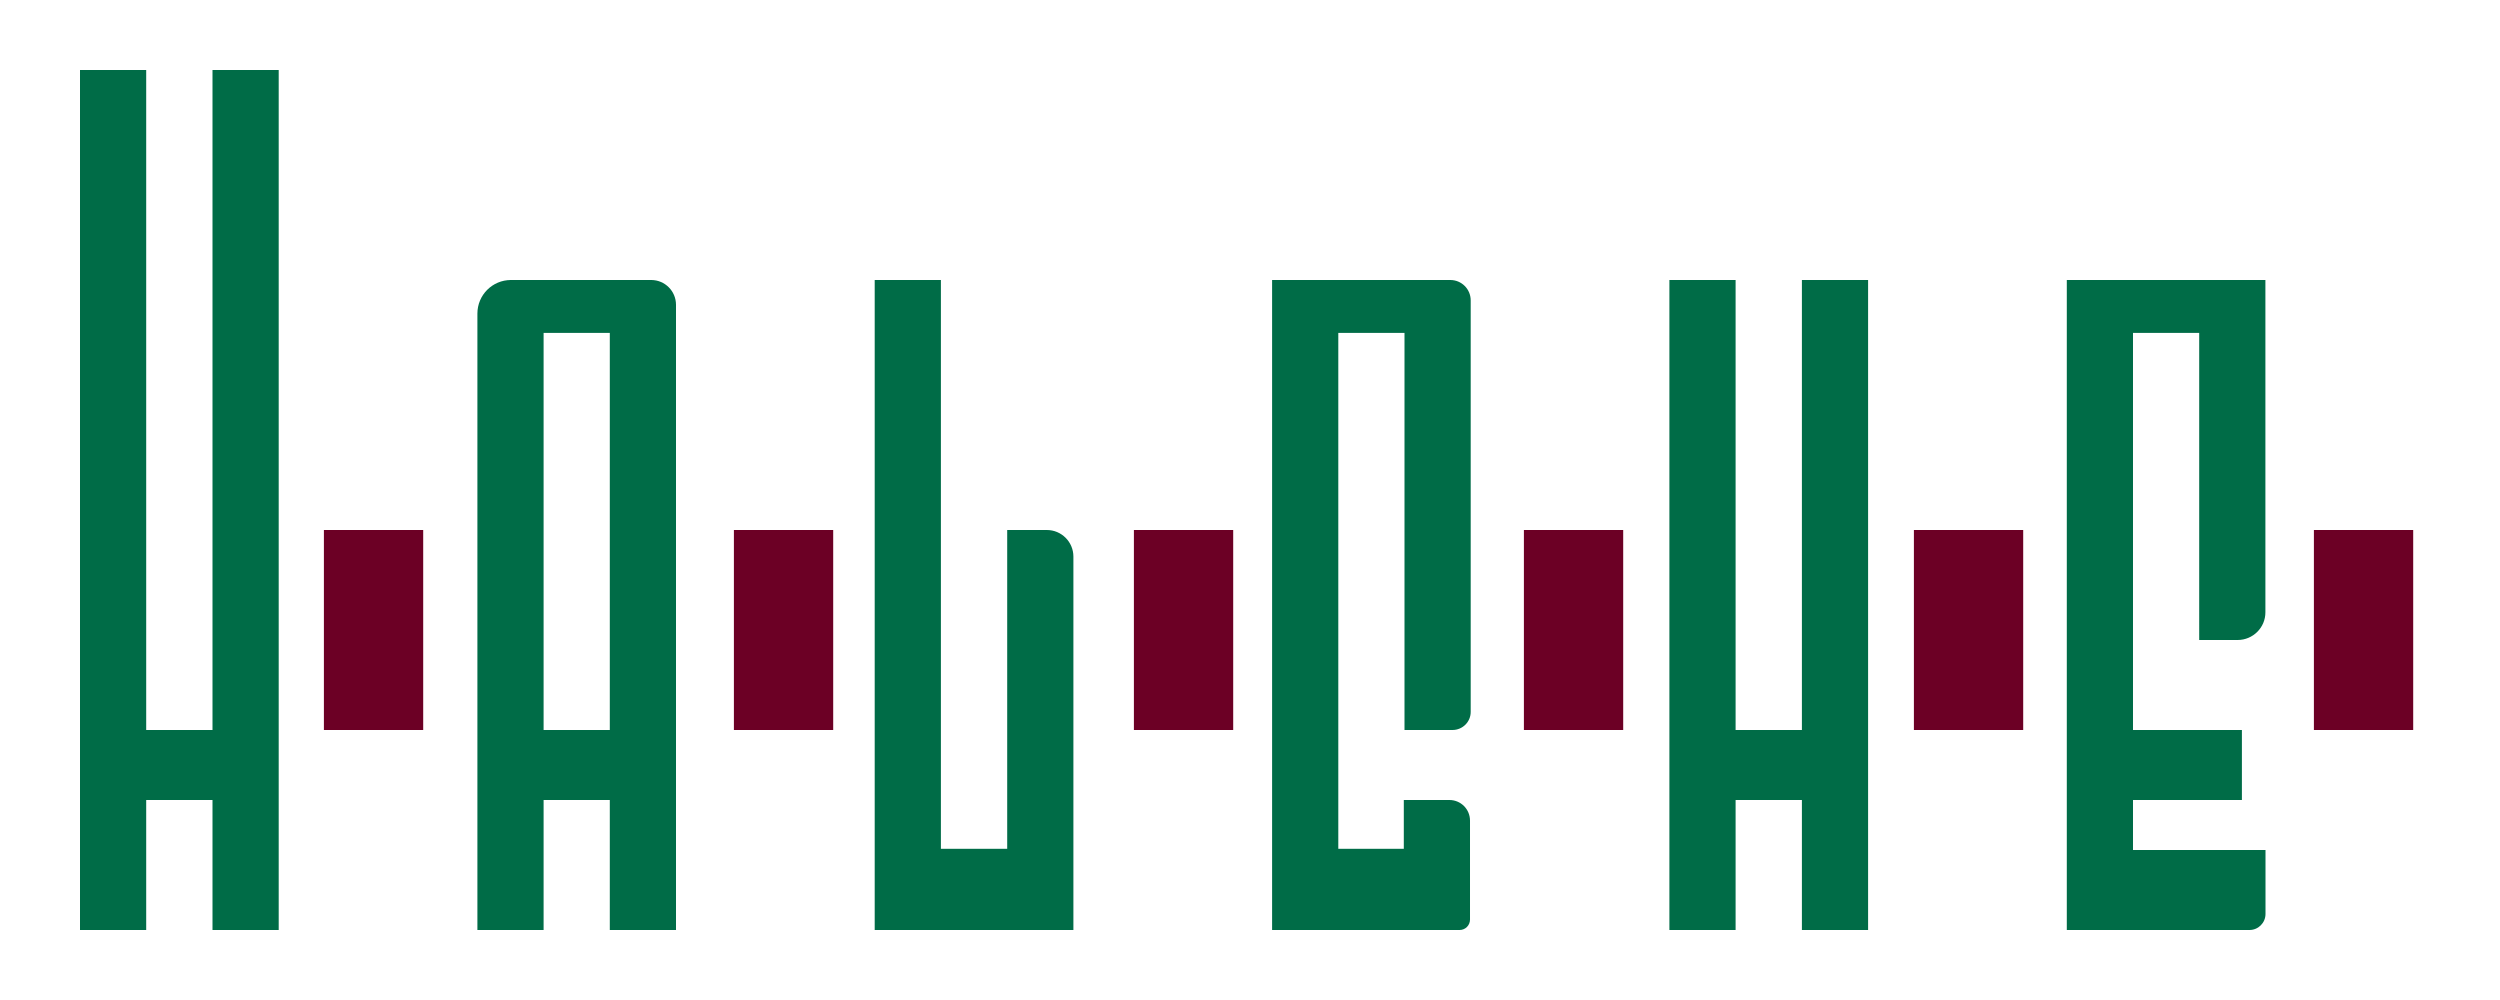
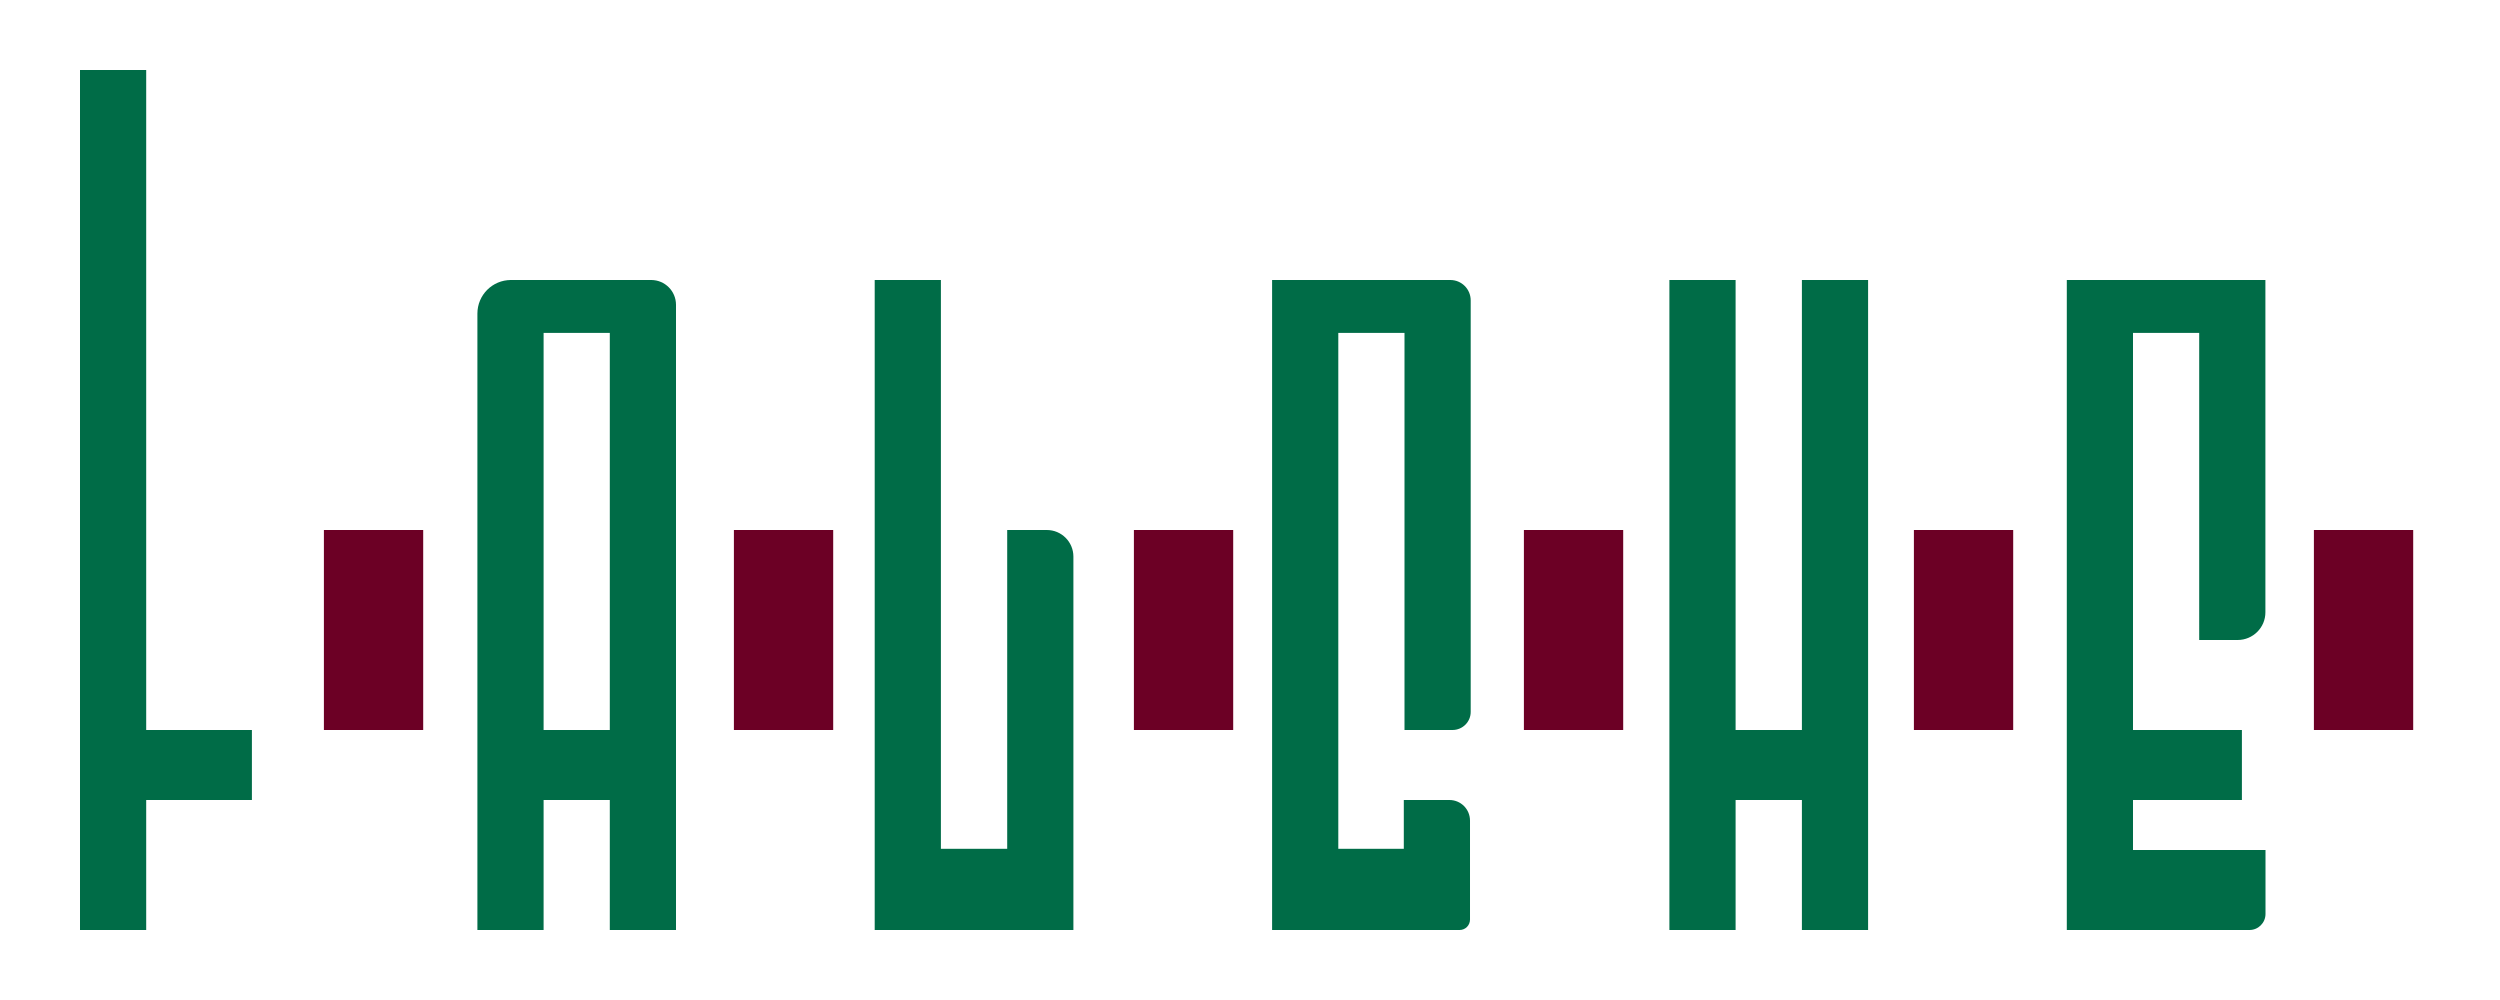
<svg xmlns="http://www.w3.org/2000/svg" id="Layer_1" x="0px" y="0px" viewBox="0 0 250 100" style="enable-background:new 0 0 250 100;" xml:space="preserve">
  <style type="text/css">	.st0{fill:#006C47;}	.st1{fill:#6C0025;}</style>
  <rect x="-396.58" y="20.62" style="fill:none;" width="57.17" height="6.9" />
  <rect x="8" y="7" class="st0" width="6.62" height="86" />
  <rect x="73.39" y="53" class="st1" width="9.93" height="20" />
  <rect x="113.39" y="53" class="st1" width="9.93" height="20" />
  <rect x="152.39" y="53" class="st1" width="9.93" height="20" />
  <rect x="32.39" y="53" class="st1" width="9.93" height="20" />
  <rect x="191.39" y="53" class="st1" width="9.93" height="20" />
-   <rect x="192.39" y="53" class="st1" width="9.93" height="20" />
  <rect x="231.39" y="53" class="st1" width="9.93" height="20" />
-   <rect x="21.25" y="7" class="st0" width="6.62" height="86" />
  <path class="st0" d="M54.36,93h-6.62V31.36c0-1.86,1.5-3.36,3.36-3.36h3.26V93z" />
  <path class="st0" d="M67.6,93h-6.62V28h4.14c1.37,0,2.48,1.11,2.48,2.48V93z" />
  <rect x="87.47" y="28" class="st0" width="6.62" height="65" />
  <path class="st0" d="M107.34,93h-6.62V53h3.96c1.47,0,2.66,1.19,2.66,2.66V93z" />
  <rect x="127.21" y="28" class="st0" width="6.62" height="65" />
  <path class="st0" d="M145.25,73h-4.8V28h4.58c1.13,0,2.04,0.91,2.04,2.04v41.14C147.08,72.18,146.26,73,145.25,73z" />
  <rect x="166.94" y="28" class="st0" width="6.62" height="65" />
  <rect x="180.19" y="28" class="st0" width="6.62" height="65" />
  <rect x="206.68" y="28" class="st0" width="6.62" height="65" />
  <path class="st0" d="M223.76,64h-3.84V28h6.62v33.22C226.55,62.75,225.3,64,223.76,64z" />
  <path class="st0" d="M224.95,93h-5.02v-8h6.62v6.4C226.55,92.28,225.83,93,224.95,93z" />
  <rect x="50" y="73" class="st0" width="14.19" height="7" />
  <rect x="11" y="73" class="st0" width="14.19" height="7" />
  <rect x="170" y="73" class="st0" width="14.19" height="7" />
  <rect x="210" y="73" class="st0" width="14.19" height="7" />
  <rect x="91" y="84.88" class="st0" width="14.19" height="8.12" />
  <rect x="130" y="84.88" class="st0" width="14.19" height="8.12" />
  <rect x="130" y="28" class="st0" width="14.19" height="5.29" />
  <rect x="210" y="85" class="st0" width="14.19" height="8" />
  <rect x="207" y="28" class="st0" width="14.19" height="5.29" />
  <rect x="51" y="28" class="st0" width="14.19" height="5.29" />
  <path class="st0" d="M145.96,93h-5.58V80h4.56c1.14,0,2.06,0.92,2.06,2.06v9.9C147,92.53,146.54,93,145.96,93z" />
</svg>